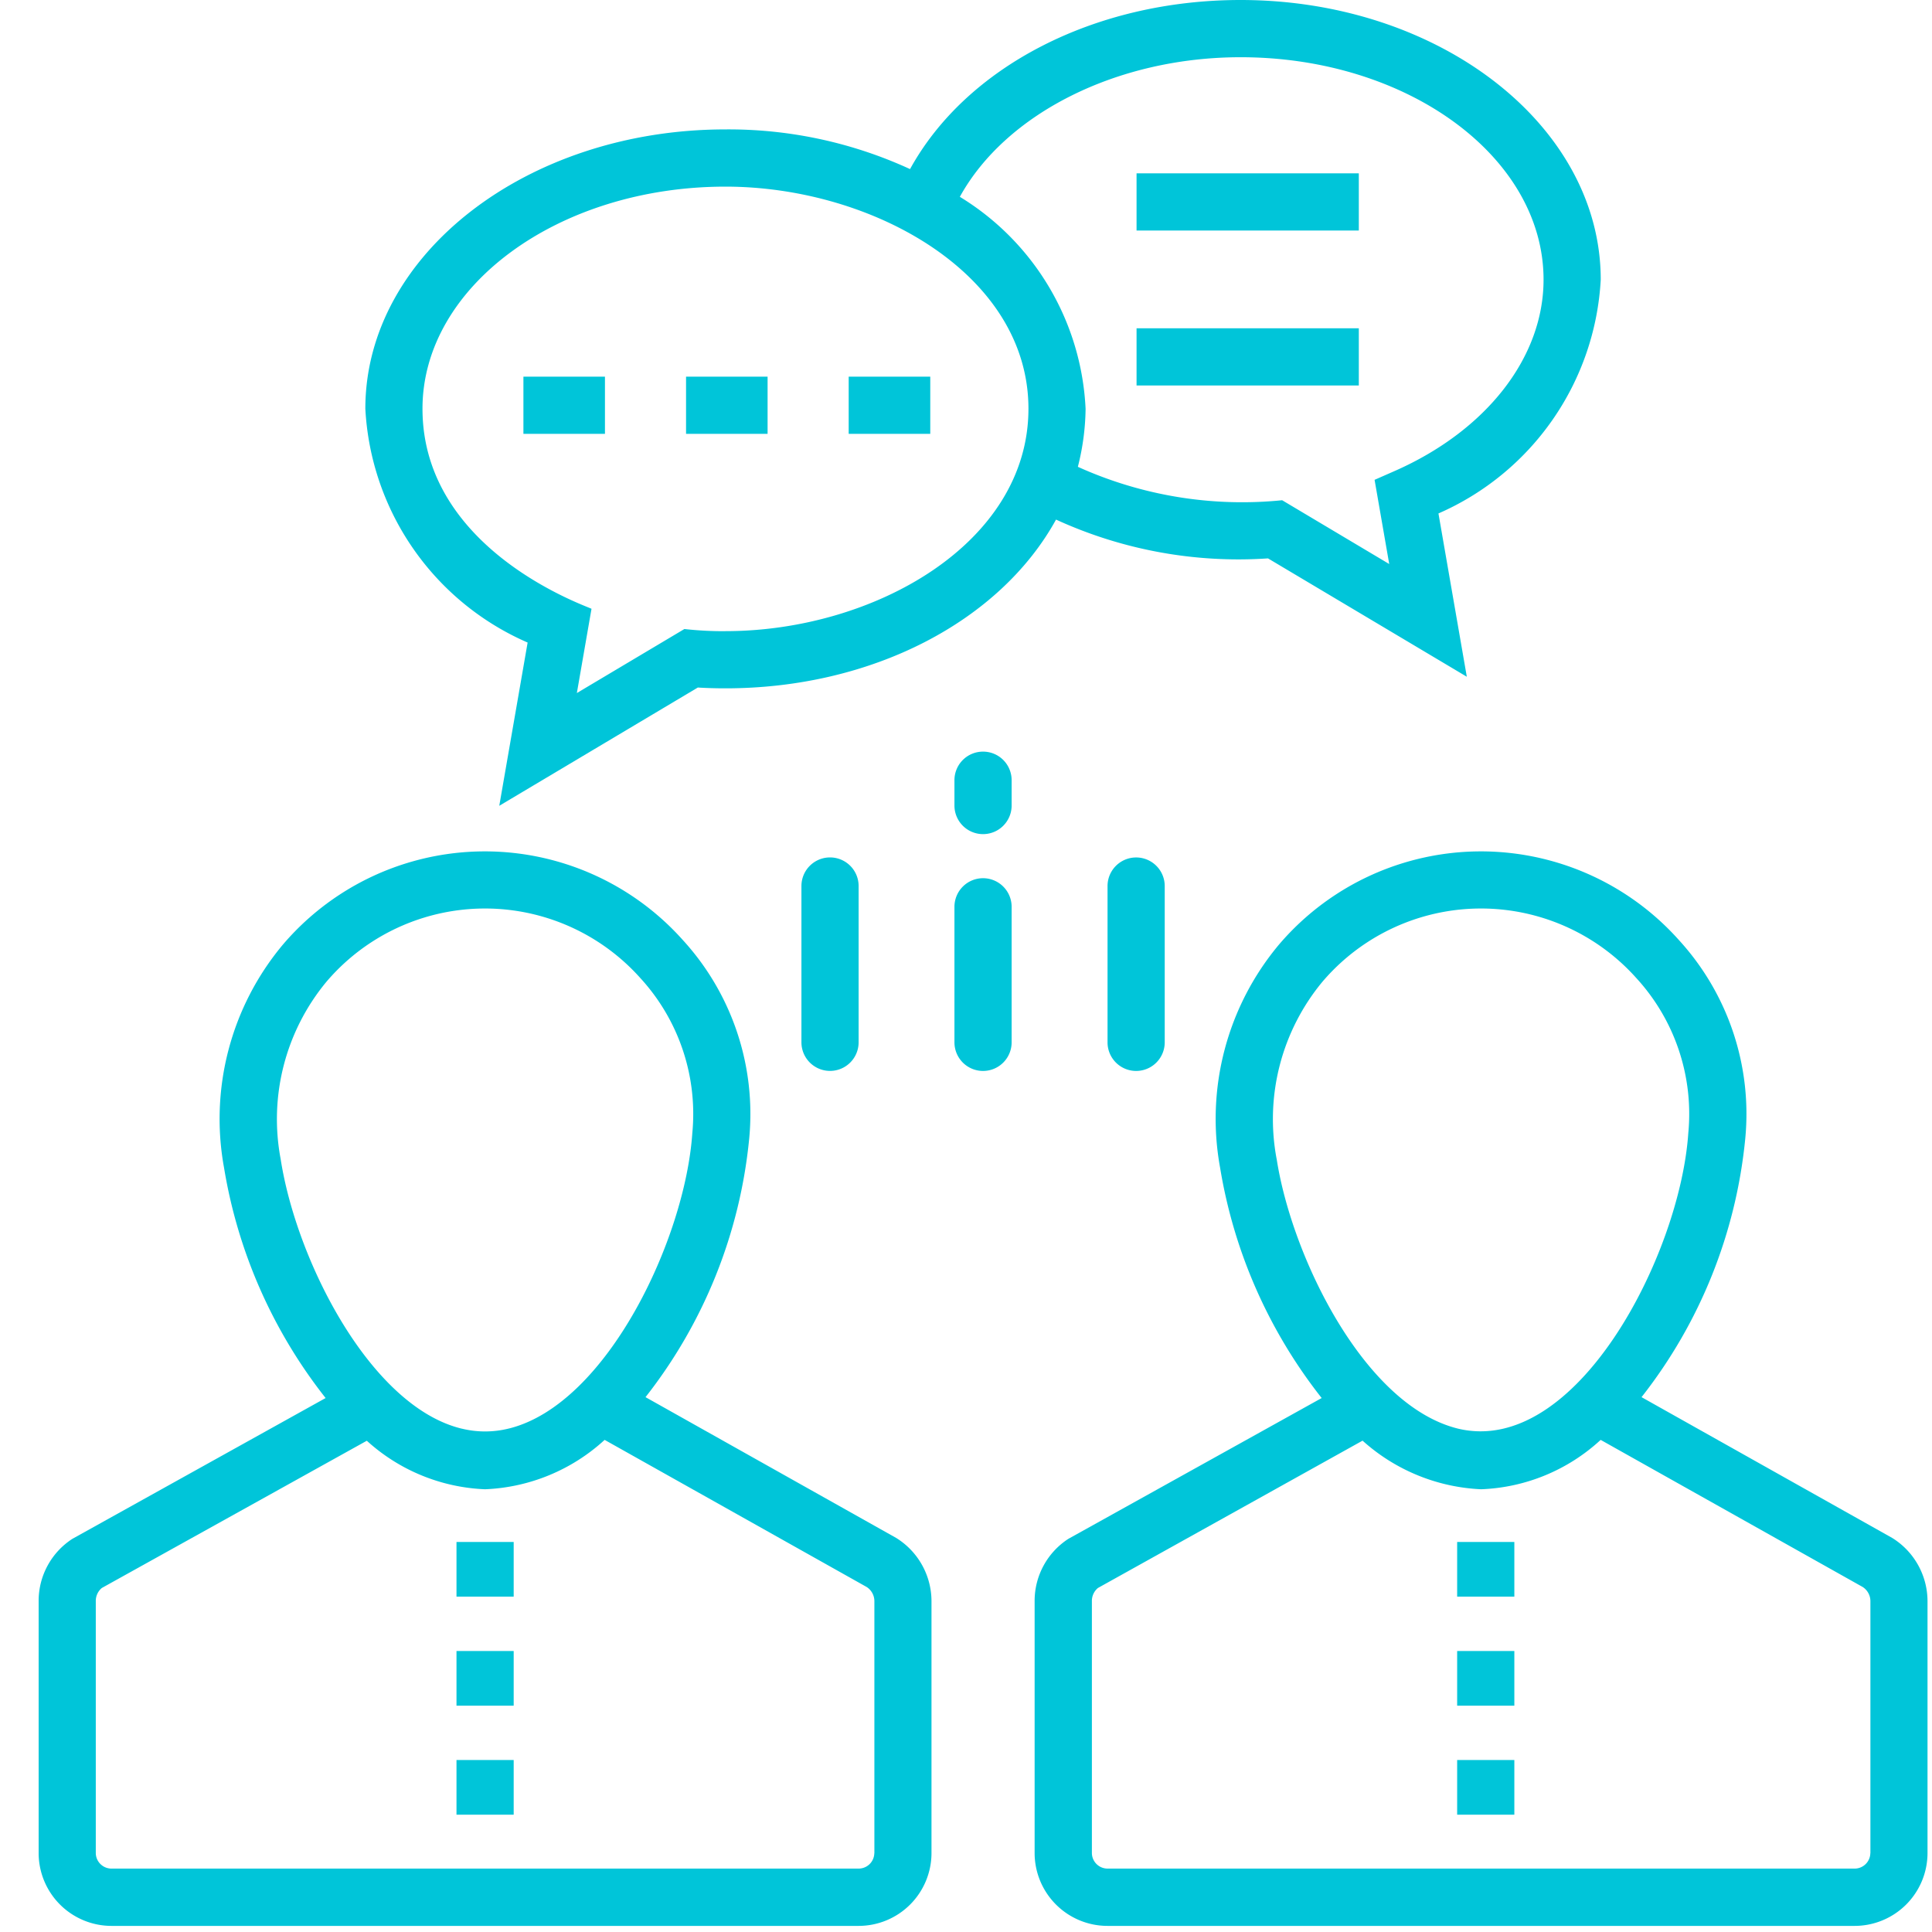
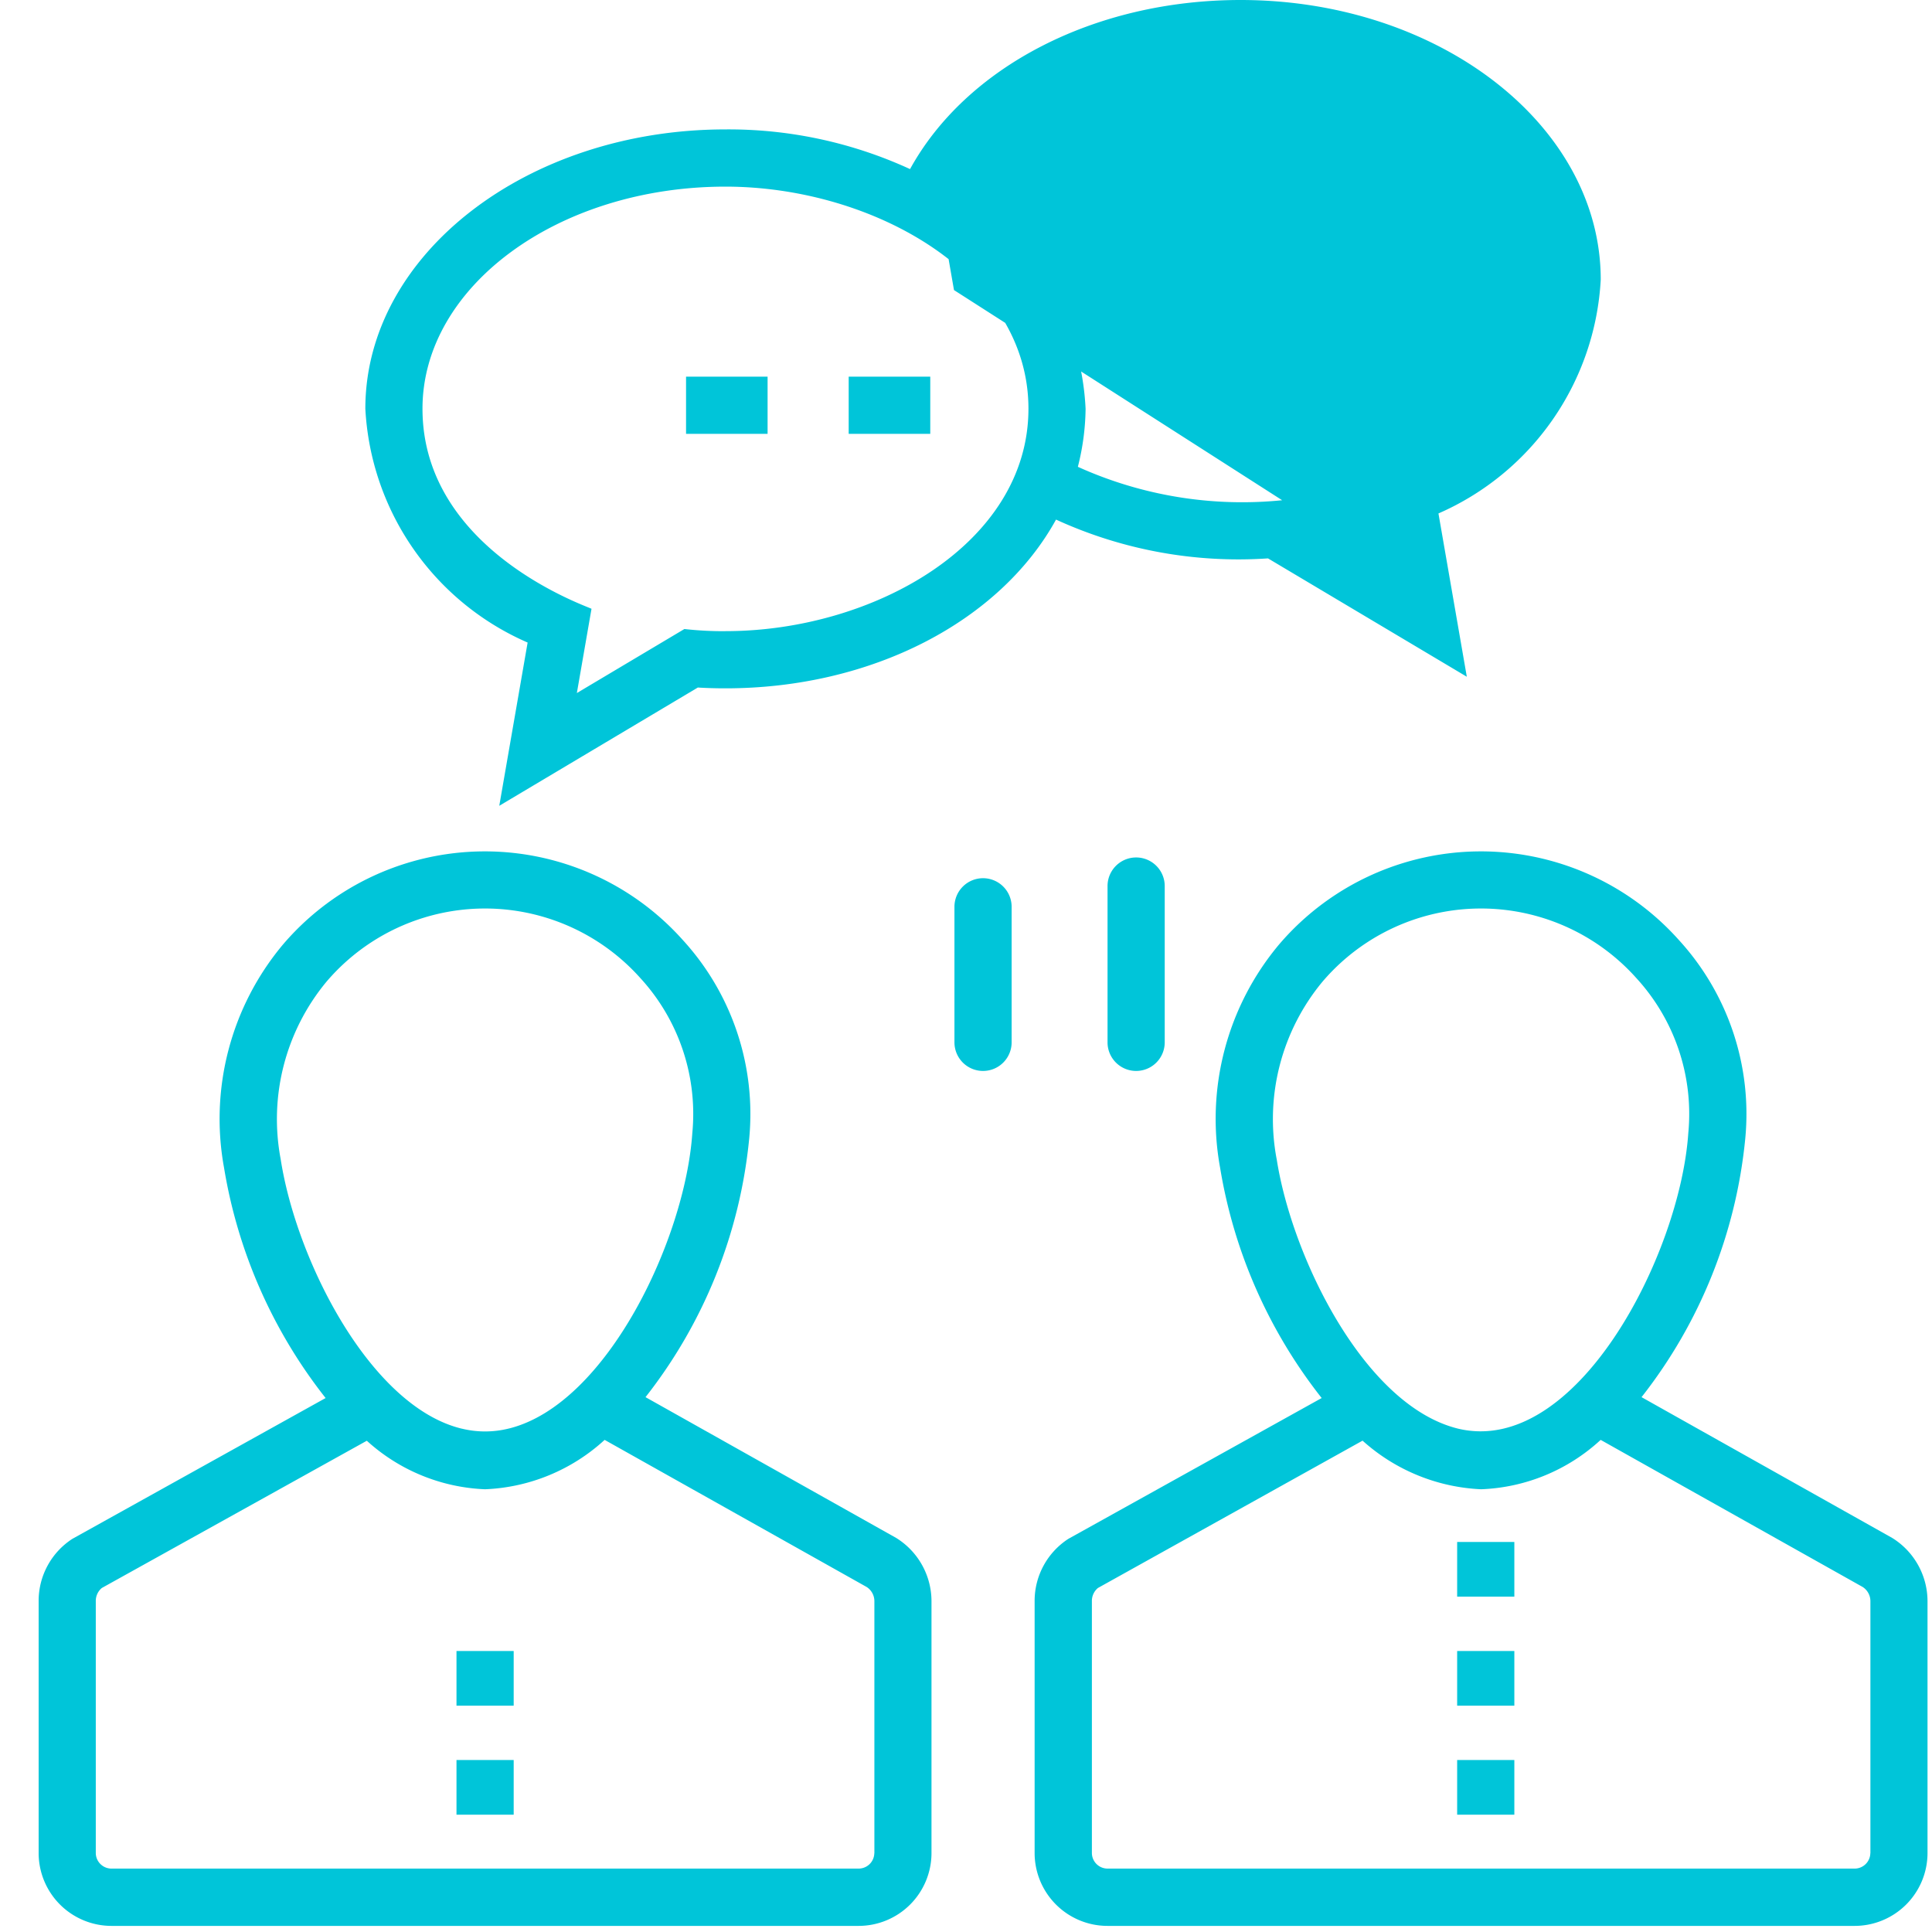
<svg xmlns="http://www.w3.org/2000/svg" width="50" height="50" viewBox="0 0 50 50">
  <g id="Communication" transform="translate(-25 -164)">
    <rect id="Rectangle_25" data-name="Rectangle 25" width="50" height="50" transform="translate(25 164)" fill="#c5c5c5" opacity="0" />
    <g id="noun_Communication_2609906" transform="translate(23.884 162.5)">
      <g id="Group_2440" data-name="Group 2440" transform="translate(2.116 1.5)">
        <path id="Path_9427" data-name="Path 9427" d="M24.308,47.559l-6.486-3.643a12.84,12.84,0,0,0,2.684-6.7,6.667,6.667,0,0,0-1.723-5.135,6.868,6.868,0,0,0-10.348.126,7.027,7.027,0,0,0-1.52,5.777,13.033,13.033,0,0,0,2.628,5.955L2.991,47.582A1.912,1.912,0,0,0,2.116,49.2v6.522A1.887,1.887,0,0,0,4,57.6H23.338a1.887,1.887,0,0,0,1.885-1.884V49.2A1.929,1.929,0,0,0,24.308,47.559ZM8.379,37.752a5.571,5.571,0,0,1,1.185-4.586,5.389,5.389,0,0,1,8.12-.1,5.2,5.2,0,0,1,1.349,4.017c-.186,2.735-2.2,6.993-4.723,7.639l-.03.007a2.529,2.529,0,0,1-1.2.005l-.024-.005C10.7,44.151,8.785,40.383,8.379,37.752ZM23.743,55.717a.406.406,0,0,1-.405.4H4a.406.406,0,0,1-.405-.4V49.2a.436.436,0,0,1,.156-.345l6.855-3.809.005,0A4.836,4.836,0,0,0,13.669,46.3a4.866,4.866,0,0,0,3.095-1.278l6.781,3.807a.438.438,0,0,1,.2.37v6.522Z" transform="translate(-2.116 -7.758)" fill="#00c5d9" />
        <path id="Path_9428" data-name="Path 9428" d="M57.406,47.559,50.92,43.916a12.837,12.837,0,0,0,2.685-6.7,6.667,6.667,0,0,0-1.723-5.135,6.868,6.868,0,0,0-10.348.126,7.026,7.026,0,0,0-1.52,5.777,13.032,13.032,0,0,0,2.628,5.955l-6.554,3.643a1.912,1.912,0,0,0-.875,1.613v6.522A1.887,1.887,0,0,0,37.1,57.6H56.436a1.887,1.887,0,0,0,1.885-1.884V49.2A1.929,1.929,0,0,0,57.406,47.559Zm-15.93-9.807a5.571,5.571,0,0,1,1.185-4.586,5.389,5.389,0,0,1,8.12-.1,5.2,5.2,0,0,1,1.349,4.017c-.215,3.16-2.9,8.375-5.955,7.649C43.738,44.136,41.866,40.272,41.477,37.752ZM56.841,55.717a.406.406,0,0,1-.405.4H37.1a.406.406,0,0,1-.405-.4V49.2a.436.436,0,0,1,.156-.345L43.7,45.042A4.912,4.912,0,0,0,46.767,46.3a4.826,4.826,0,0,0,3.095-1.278l6.781,3.807a.438.438,0,0,1,.2.37v6.522Z" transform="translate(-9.437 -7.758)" fill="#00c5d9" />
-         <path id="Path_9429" data-name="Path 9429" d="M36.334,15.951l5.145,3.063-.734-4.226a7.019,7.019,0,0,0,4.2-6.051c0-3.991-4.181-7.237-9.321-7.237-3.783,0-7.1,1.731-8.554,4.376a11.234,11.234,0,0,0-4.776-1.027c-5.14,0-9.321,3.242-9.321,7.228a7,7,0,0,0,4.2,6.052l-.734,4.225,5.139-3.061c.236.015.476.021.716.021,3.783,0,7.1-1.728,8.554-4.367A11.327,11.327,0,0,0,36.334,15.951Zm-14.04,1.884a9.05,9.05,0,0,1-1.064-.056l-2.783,1.657.379-2.18c-.08-.058-4.374-1.495-4.374-5.178,0-3.169,3.517-5.748,7.841-5.748,3.8,0,7.841,2.256,7.841,5.748S26.122,17.834,22.294,17.834Zm6.064-11.24c1.186-2.155,4.069-3.614,7.266-3.614,4.324,0,7.841,2.583,7.841,5.757,0,2.008-1.473,3.9-3.843,4.947l-.53.233.379,2.179L36.7,14.446a10.315,10.315,0,0,1-5.287-.865,6.34,6.34,0,0,0,.2-1.5A6.8,6.8,0,0,0,28.359,6.594Z" transform="translate(-4.518 -1.5)" fill="#00c5d9" />
+         <path id="Path_9429" data-name="Path 9429" d="M36.334,15.951l5.145,3.063-.734-4.226a7.019,7.019,0,0,0,4.2-6.051c0-3.991-4.181-7.237-9.321-7.237-3.783,0-7.1,1.731-8.554,4.376a11.234,11.234,0,0,0-4.776-1.027c-5.14,0-9.321,3.242-9.321,7.228a7,7,0,0,0,4.2,6.052l-.734,4.225,5.139-3.061c.236.015.476.021.716.021,3.783,0,7.1-1.728,8.554-4.367A11.327,11.327,0,0,0,36.334,15.951Zm-14.04,1.884a9.05,9.05,0,0,1-1.064-.056l-2.783,1.657.379-2.18c-.08-.058-4.374-1.495-4.374-5.178,0-3.169,3.517-5.748,7.841-5.748,3.8,0,7.841,2.256,7.841,5.748S26.122,17.834,22.294,17.834Zm6.064-11.24l-.53.233.379,2.179L36.7,14.446a10.315,10.315,0,0,1-5.287-.865,6.34,6.34,0,0,0,.2-1.5A6.8,6.8,0,0,0,28.359,6.594Z" transform="translate(-4.518 -1.5)" fill="#00c5d9" />
        <rect id="Rectangle_713" data-name="Rectangle 713" width="5.752" height="1.48" transform="translate(28.414 4.486)" fill="#00c5d9" />
        <rect id="Rectangle_714" data-name="Rectangle 714" width="5.752" height="1.48" transform="translate(28.414 8.496)" fill="#00c5d9" />
        <rect id="Rectangle_715" data-name="Rectangle 715" width="2.111" height="1.48" transform="translate(20.964 9.748)" fill="#00c5d9" />
        <rect id="Rectangle_716" data-name="Rectangle 716" width="2.11" height="1.48" transform="translate(16.755 9.748)" fill="#00c5d9" />
-         <rect id="Rectangle_717" data-name="Rectangle 717" width="2.11" height="1.48" transform="translate(12.546 9.748)" fill="#00c5d9" />
        <rect id="Rectangle_718" data-name="Rectangle 718" width="1.48" height="1.415" transform="translate(10.814 45.549)" fill="#00c5d9" />
        <rect id="Rectangle_719" data-name="Rectangle 719" width="1.48" height="1.415" transform="translate(10.814 42.728)" fill="#00c5d9" />
-         <rect id="Rectangle_720" data-name="Rectangle 720" width="1.48" height="1.415" transform="translate(10.814 39.906)" fill="#00c5d9" />
        <rect id="Rectangle_721" data-name="Rectangle 721" width="1.48" height="1.415" transform="translate(36.711 45.549)" fill="#00c5d9" />
        <rect id="Rectangle_722" data-name="Rectangle 722" width="1.48" height="1.415" transform="translate(36.711 42.728)" fill="#00c5d9" />
        <rect id="Rectangle_723" data-name="Rectangle 723" width="1.48" height="1.415" transform="translate(36.711 39.906)" fill="#00c5d9" />
-         <path id="Path_9430" data-name="Path 9430" d="M28.944,34.778V30.733a.74.74,0,0,0-1.48,0v4.045a.74.74,0,0,0,1.48,0Z" transform="translate(-7.723 -7.803)" fill="#00c5d9" />
        <path id="Path_9431" data-name="Path 9431" d="M33.289,30.683a.74.74,0,0,0-.74.74v3.508a.74.74,0,0,0,1.48,0V31.423A.74.74,0,0,0,33.289,30.683Z" transform="translate(-8.848 -7.955)" fill="#00c5d9" />
        <path id="Path_9432" data-name="Path 9432" d="M37.636,30.734v4.045a.74.74,0,1,0,1.48,0V30.734a.74.74,0,1,0-1.48,0Z" transform="translate(-9.973 -7.803)" fill="#00c5d9" />
-         <path id="Path_9433" data-name="Path 9433" d="M33.289,26.477a.739.739,0,0,0-.74.74v.655a.74.74,0,0,0,1.48,0v-.655A.739.739,0,0,0,33.289,26.477Z" transform="translate(-8.848 -7.025)" fill="#00c5d9" />
      </g>
    </g>
  </g>
</svg>